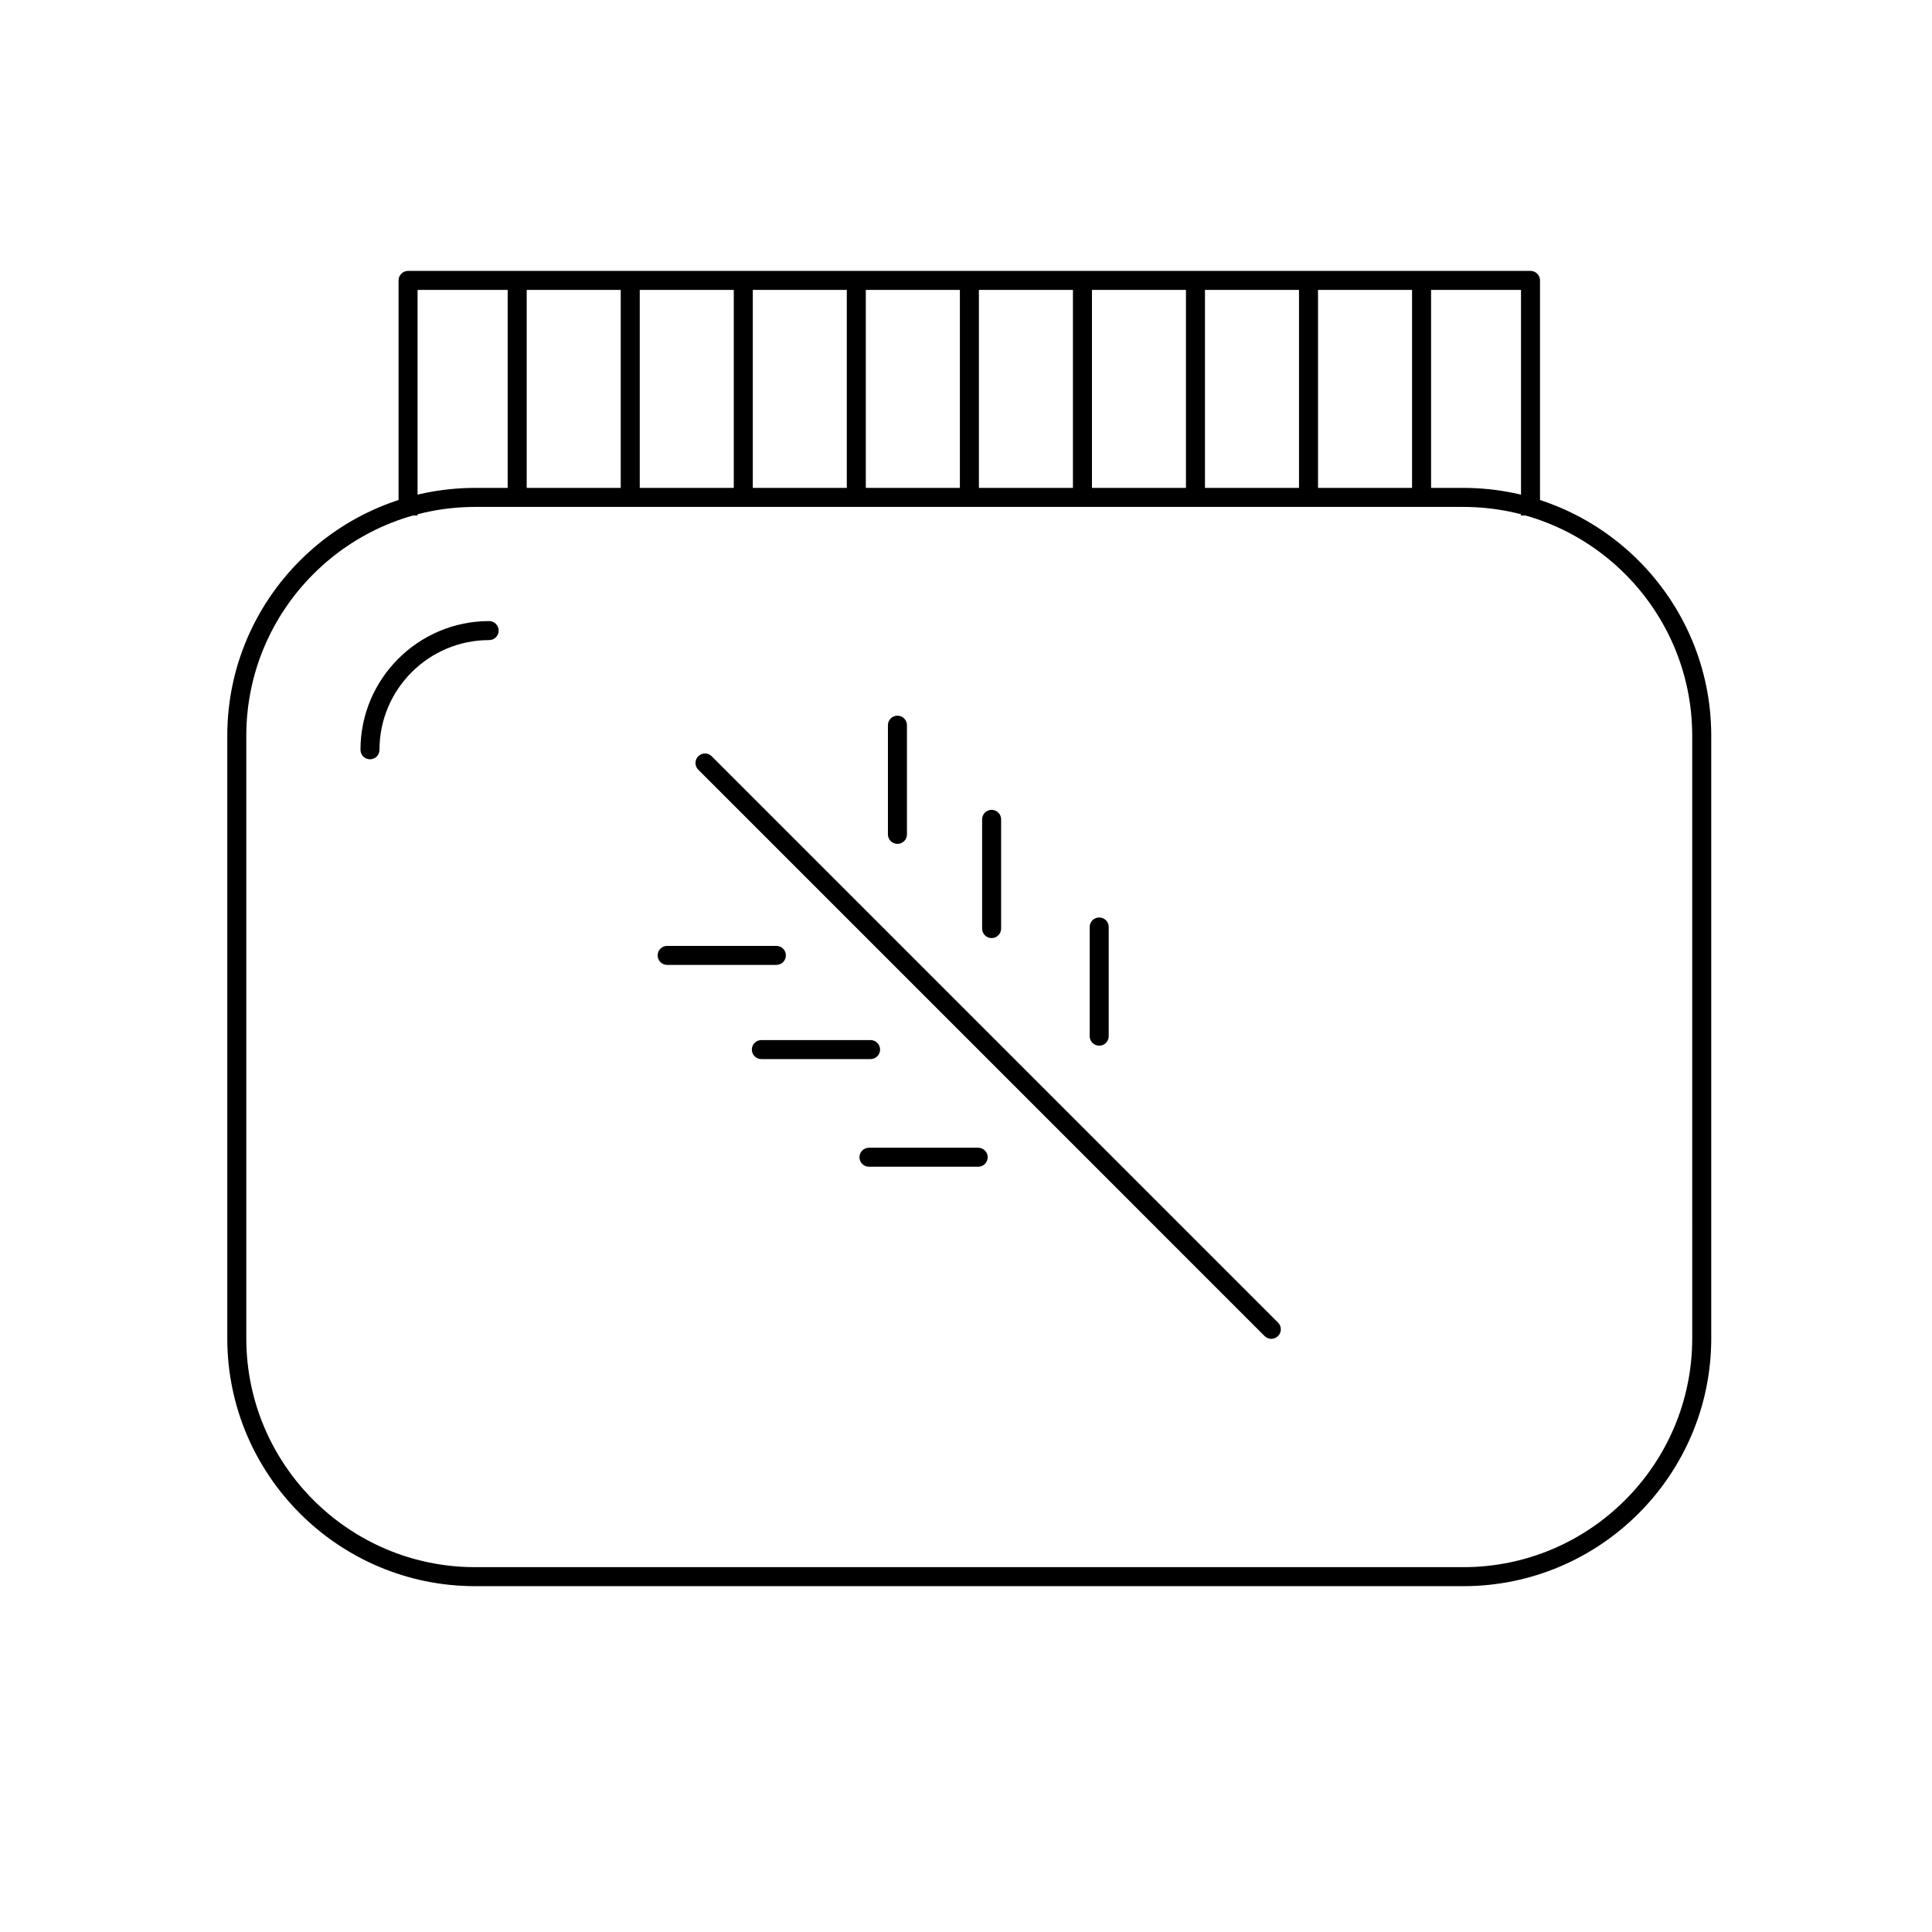
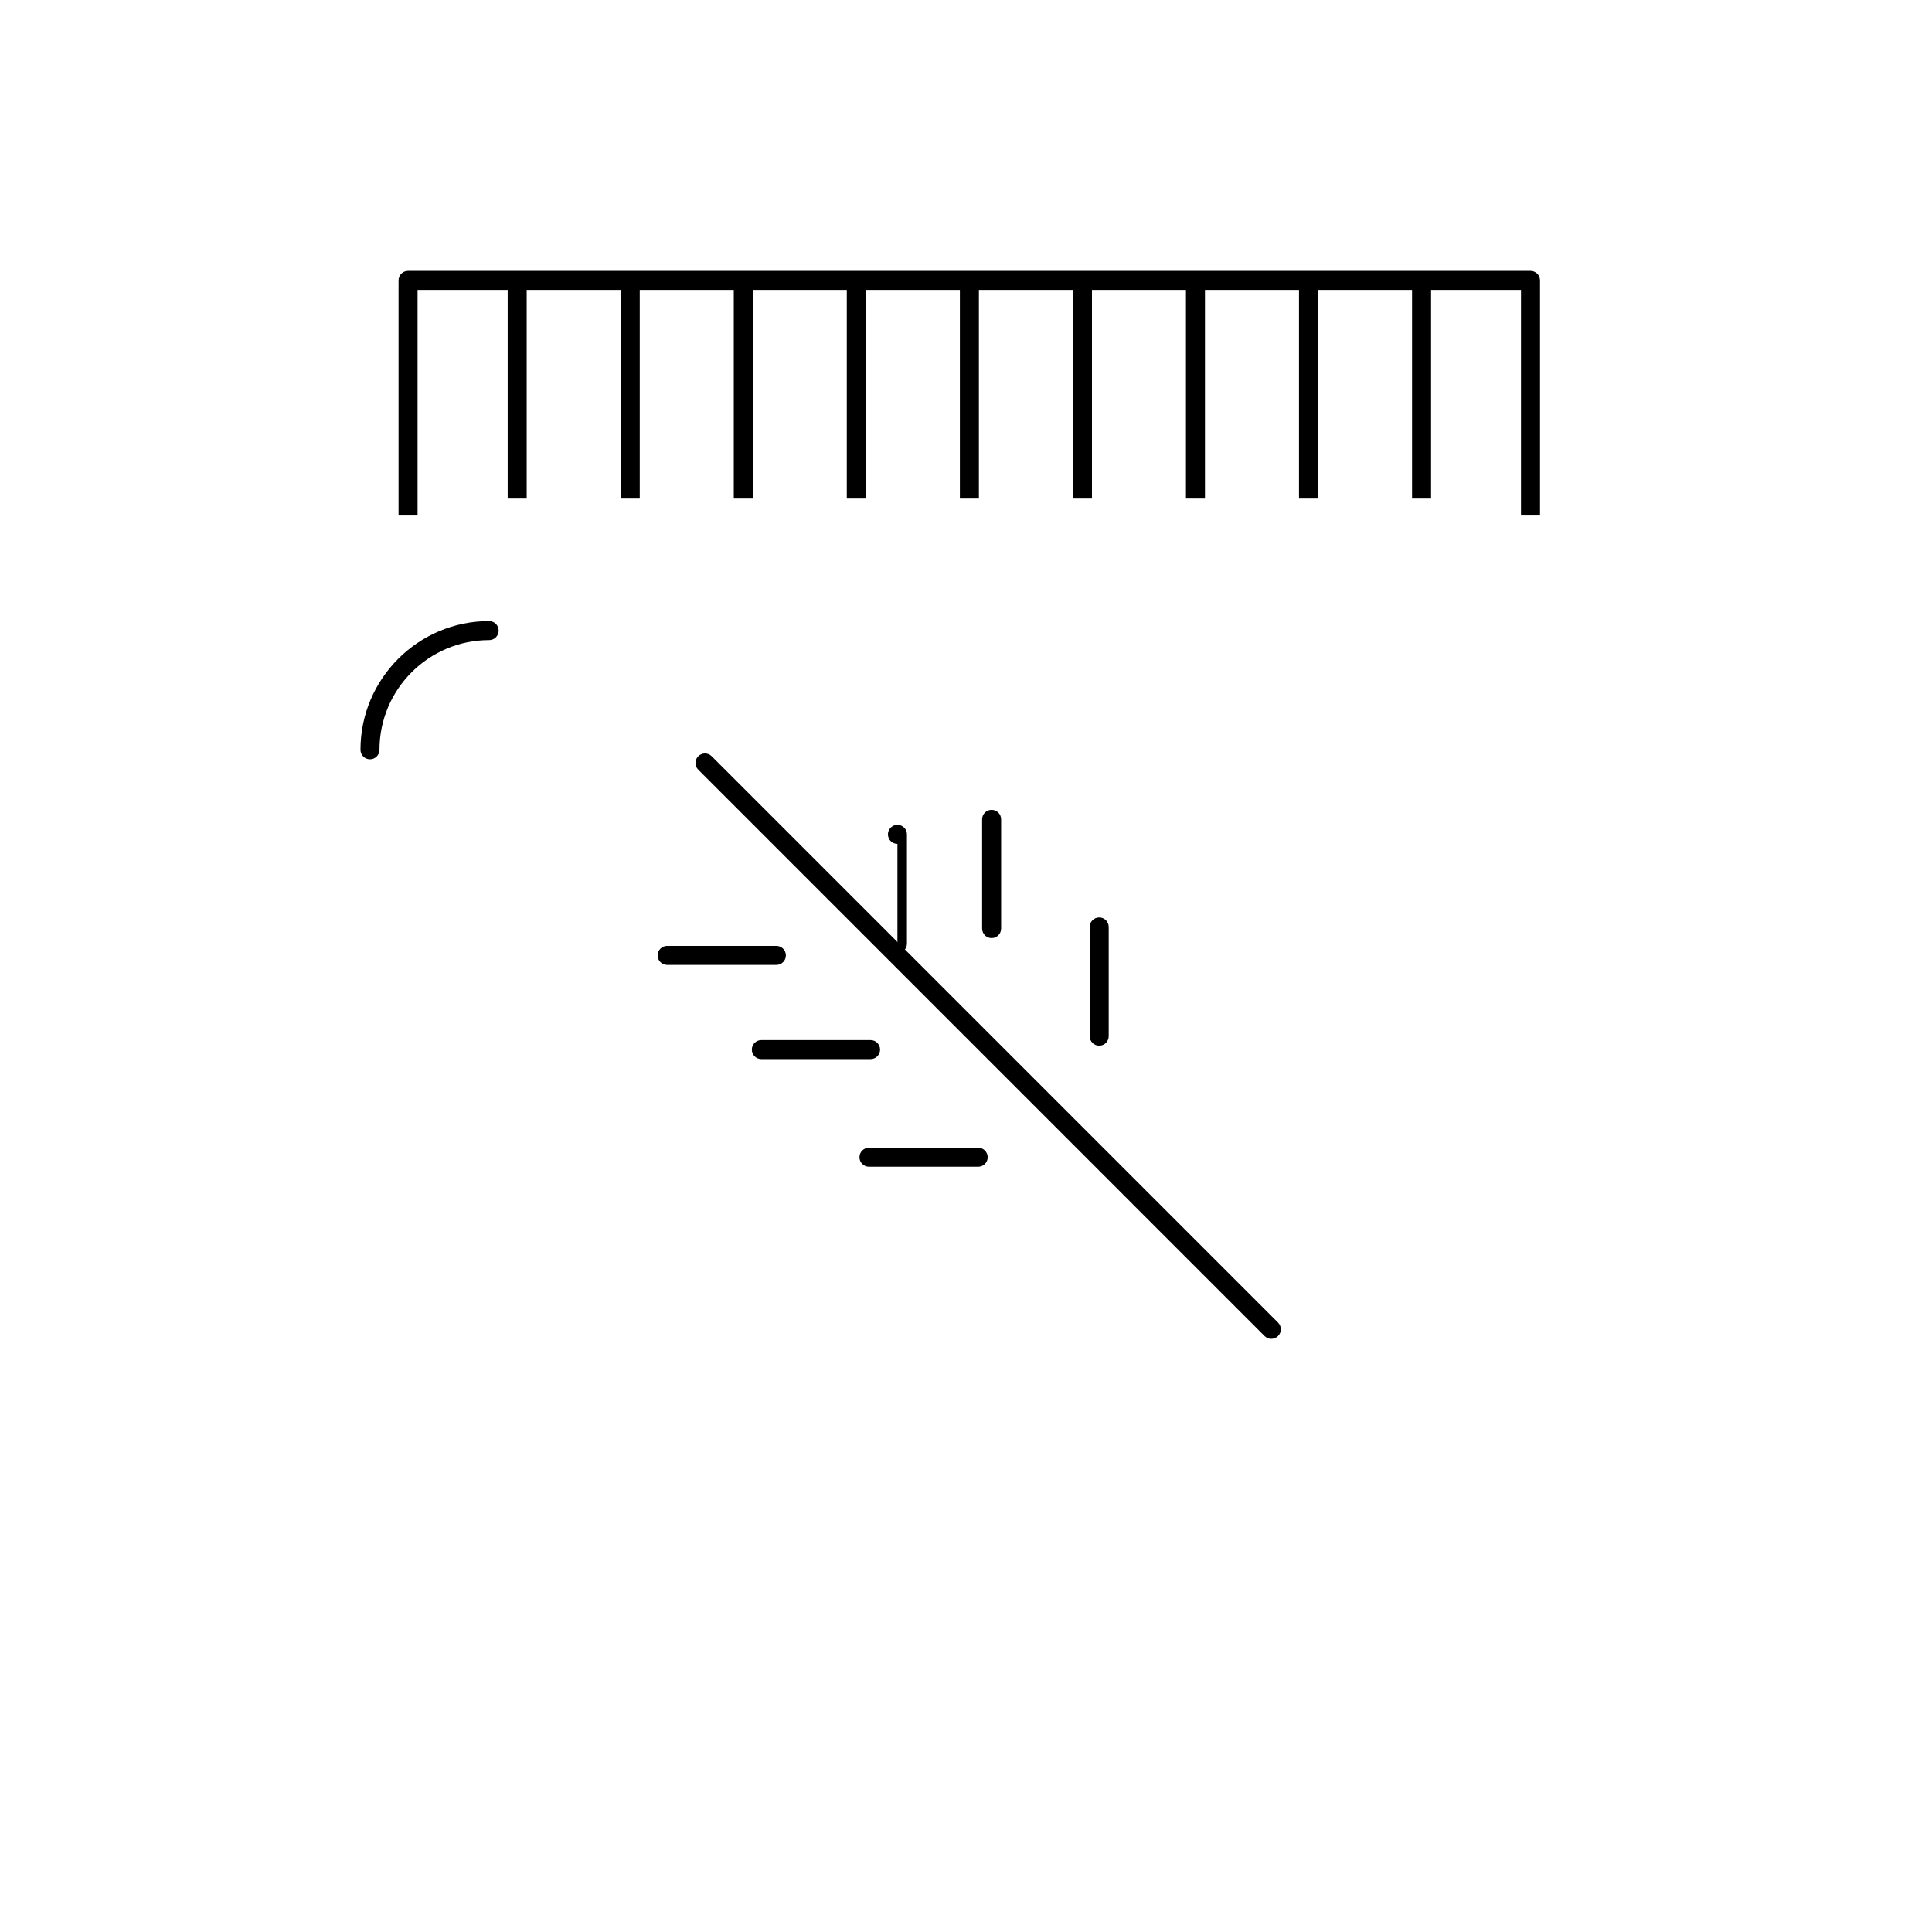
<svg xmlns="http://www.w3.org/2000/svg" fill="#000000" width="800px" height="800px" version="1.1" viewBox="144 144 512 512">
  <g>
-     <path d="m531.81 564.35h-261.89c-36.219 0-65.688-29.469-65.688-65.684v-159.68c0-36.219 29.469-65.688 65.688-65.688h261.89c36.219 0 65.688 29.469 65.688 65.688v159.68c0 36.215-29.469 65.684-65.688 65.684zm-261.89-286.01c-33.441 0-60.648 27.207-60.648 60.648v159.68c0 33.441 27.207 60.645 60.648 60.645h261.89c33.441 0 60.648-27.199 60.648-60.645l-0.004-159.68c0-33.441-27.207-60.648-60.648-60.648z" />
    <path d="m242.05 345.22c-1.391 0-2.519-1.129-2.519-2.519 0-18.809 15.297-34.109 34.102-34.109 1.391 0 2.519 1.129 2.519 2.519s-1.129 2.519-2.519 2.519c-16.027 0-29.066 13.039-29.066 29.07 0.004 1.395-1.125 2.519-2.516 2.519z" />
    <path d="m552.12 280.62h-5.039v-59.793h-292.42v59.793h-5.039v-62.309c0-1.391 1.129-2.519 2.519-2.519h297.46c1.391 0 2.519 1.129 2.519 2.519z" />
    <path d="m278.54 218.32h5.039v57.809h-5.039z" />
    <path d="m308.5 218.32h5.039v57.809h-5.039z" />
    <path d="m338.46 218.32h5.039v57.809h-5.039z" />
    <path d="m368.41 218.32h5.039v57.809h-5.039z" />
    <path d="m398.38 218.32h5.039v57.809h-5.039z" />
    <path d="m428.34 218.32h5.039v57.809h-5.039z" />
    <path d="m458.29 218.32h5.039v57.809h-5.039z" />
    <path d="m488.25 218.32h5.039v57.809h-5.039z" />
    <path d="m518.21 218.32h5.039v57.809h-5.039z" />
    <path d="m480.92 498.81c-0.645 0-1.289-0.246-1.785-0.734l-150.09-150.1c-0.984-0.984-0.984-2.578 0-3.562s2.578-0.984 3.562 0l150.09 150.09c0.984 0.984 0.984 2.578 0 3.562-0.492 0.488-1.137 0.738-1.781 0.738z" />
    <path d="m349.75 399.71h-28.949c-1.391 0-2.519-1.129-2.519-2.519 0-1.391 1.129-2.519 2.519-2.519h28.949c1.391 0 2.519 1.129 2.519 2.519 0 1.391-1.125 2.519-2.519 2.519z" />
-     <path d="m381.83 367.64c-1.391 0-2.519-1.129-2.519-2.519v-28.945c0-1.391 1.129-2.519 2.519-2.519s2.519 1.129 2.519 2.519v28.945c0 1.391-1.129 2.519-2.519 2.519z" />
+     <path d="m381.83 367.64c-1.391 0-2.519-1.129-2.519-2.519c0-1.391 1.129-2.519 2.519-2.519s2.519 1.129 2.519 2.519v28.945c0 1.391-1.129 2.519-2.519 2.519z" />
    <path d="m374.71 424.67h-28.945c-1.391 0-2.519-1.129-2.519-2.519s1.129-2.519 2.519-2.519h28.945c1.391 0 2.519 1.129 2.519 2.519s-1.125 2.519-2.519 2.519z" />
    <path d="m406.79 392.6c-1.391 0-2.519-1.129-2.519-2.519v-28.945c0-1.391 1.129-2.519 2.519-2.519s2.519 1.129 2.519 2.519v28.945c0 1.395-1.129 2.519-2.519 2.519z" />
    <path d="m403.23 453.2h-28.945c-1.391 0-2.519-1.129-2.519-2.519s1.129-2.519 2.519-2.519h28.945c1.391 0 2.519 1.129 2.519 2.519s-1.129 2.519-2.519 2.519z" />
    <path d="m435.3 421.12c-1.391 0-2.519-1.129-2.519-2.519v-28.945c0-1.391 1.129-2.519 2.519-2.519 1.391 0 2.519 1.129 2.519 2.519v28.945c0 1.398-1.129 2.519-2.519 2.519z" />
  </g>
</svg>